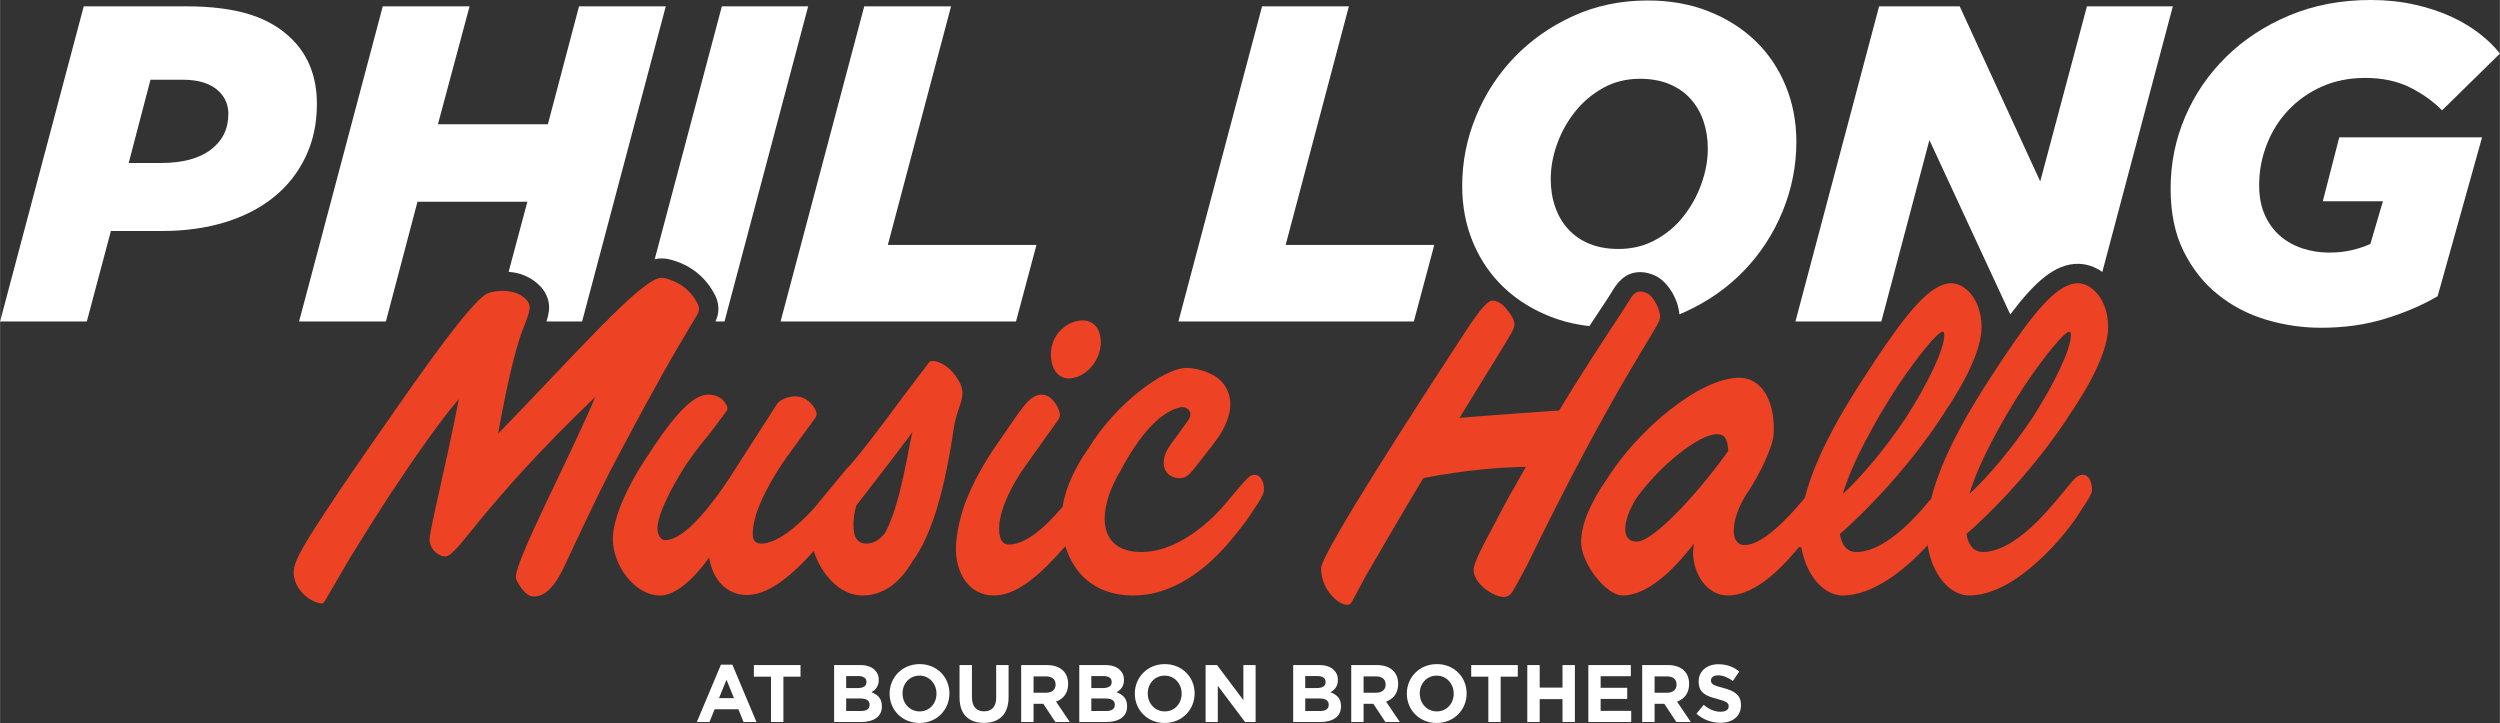
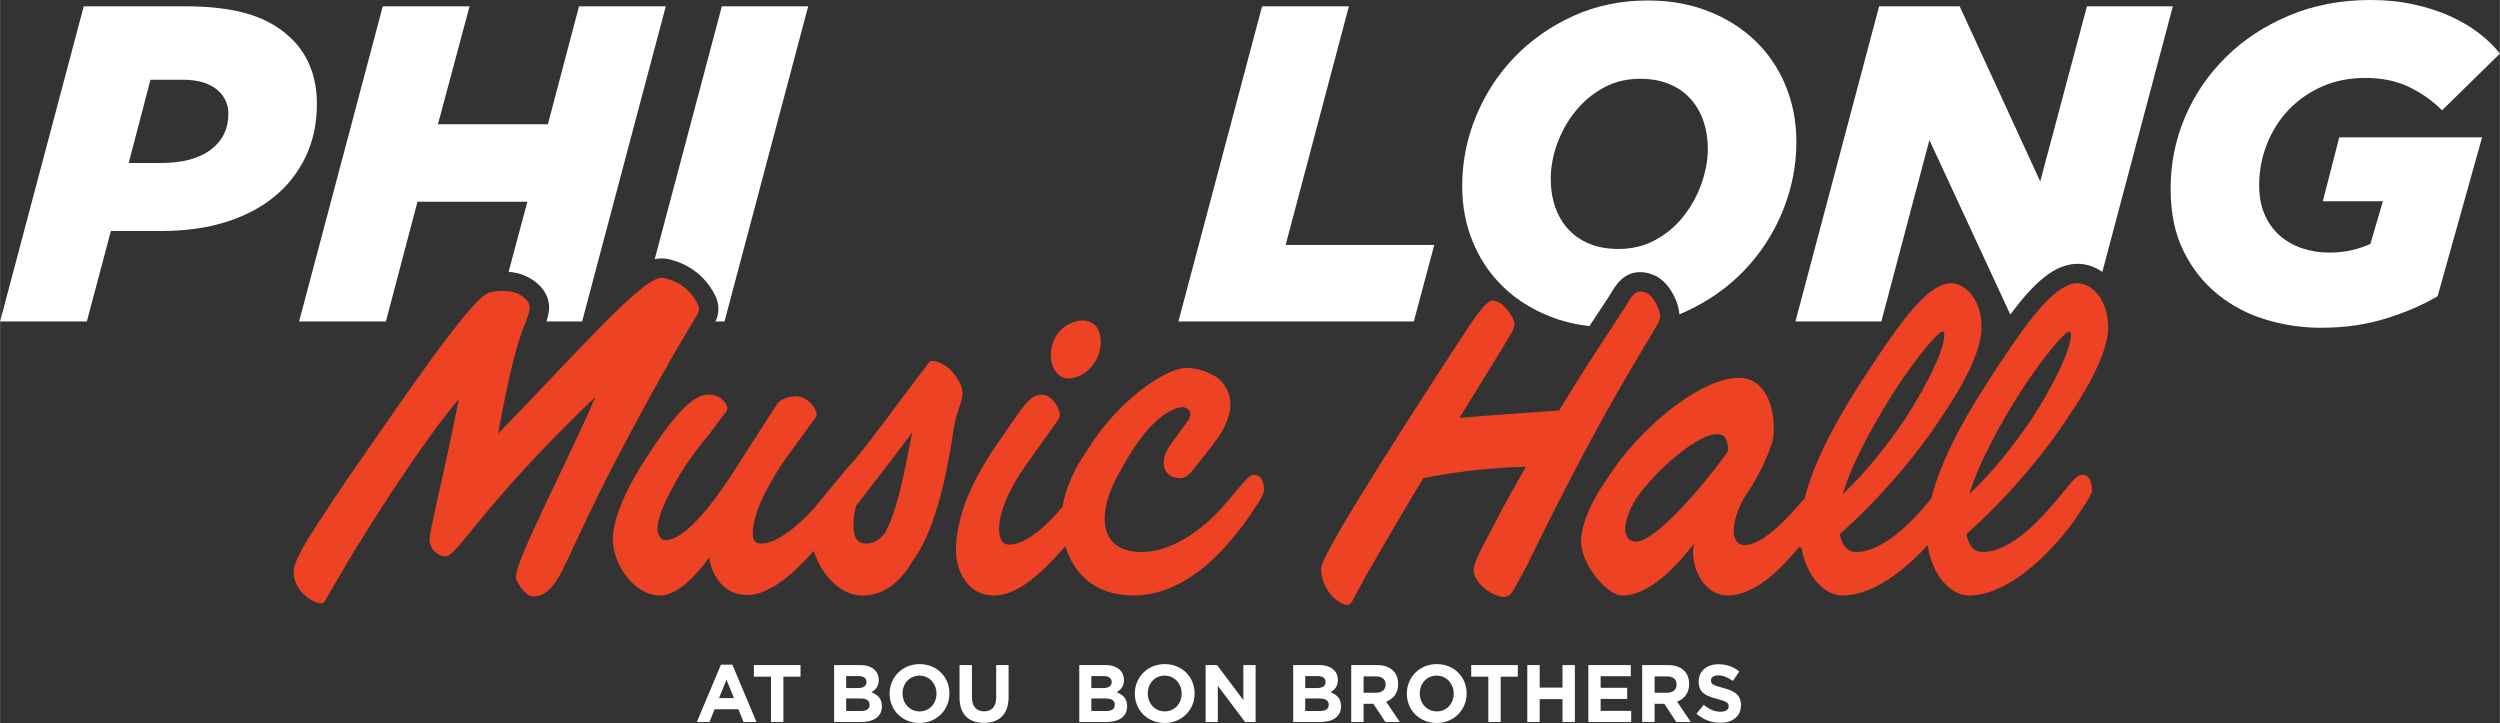
<svg xmlns="http://www.w3.org/2000/svg" id="Layer_1" data-name="Layer 1" width="8.133in" height="2.352in" viewBox="0 0 585.581 169.357">
  <rect x="0" y="0" width="585.581" height="169.357" fill="#333333" stroke="none" />
  <defs>
    <style>
      .cls-1 {
        fill: #fff;
      }

      .cls-2 {
        fill: #ee4224;
      }
    </style>
  </defs>
  <path class="cls-1" d="M68.486,9.285c-2.643-2.666-5.975-4.643-10.008-5.908-4.033-1.265-9.037-1.898-15.012-1.898h-23.868L0,75.297h20.321l5.636-21.191h11.985c5.422,0,10.358-.689,14.797-2.056,4.451-1.378,8.257-3.344,11.42-5.908,3.163-2.564,5.625-5.693,7.399-9.387,1.773-3.694,2.655-7.817,2.655-12.391,0-6.19-1.909-11.217-5.727-15.08ZM49.351,35.073c-2.745,2.067-6.619,3.106-11.623,3.106h-7.602l5.106-19.508h7.5c3.897,0,6.777.949,8.652,2.846,1.389,1.412,2.09,3.129,2.09,5.162,0,3.524-1.378,6.314-4.123,8.393Z" />
  <path class="cls-1" d="M135.616,1.48l-7.297,27.629h-25.754l7.41-27.629h-20.332l-19.598,73.817h20.332l7.399-28.047h25.743l-4.394,16.424c.599.045,1.209.147,1.841.271,2.349.486,5.365,2.146,6.8,4.789.712,1.322.983,2.779.779,4.236-.09.7-.271,1.457-.542,2.327h8.336l.294-1.096L155.937,1.48h-20.321Z" />
  <path class="cls-1" d="M169.074,1.48l-15.735,59.257c.542-.147,1.05-.203,1.559-.203.497,0,.994.045,1.48.124l.113.023.113.023c5.027,1.186,8.845,4.225,11.036,8.777l.079.147.057.158c.328.825.486,1.694.486,2.598,0,1.062-.215,1.909-.689,2.914h2.124L189.294,1.48h-20.22Z" />
-   <path class="cls-1" d="M207.954,57.371L222.763,1.48h-20.332l-19.598,73.817h55.146l4.789-17.926h-34.813Z" />
  <path class="cls-1" d="M301.144,57.371l14.809-55.891h-20.332l-19.598,73.817h55.146l4.789-17.926h-34.813Z" />
  <path class="cls-1" d="M418.269,20.095c-1.66-4.044-4.021-7.545-7.082-10.494-3.061-2.948-6.721-5.275-11.002-6.958-4.27-1.694-9.014-2.53-14.221-2.53-6.325,0-12.143,1.209-17.463,3.637-5.32,2.429-9.906,5.637-13.758,9.647-3.863,4.01-6.868,8.63-9.014,13.871-2.158,5.23-3.231,10.663-3.231,16.288,0,4.71.825,9.093,2.496,13.126,1.457,3.524,3.434,6.631,5.942,9.319.373.395.757.791,1.152,1.175,1.74,1.694,3.694,3.174,5.84,4.439,1.604.96,3.321,1.796,5.151,2.519,2.858,1.141,5.942,1.886,9.229,2.248.96-1.457,1.898-2.903,2.835-4.315.26-.395.497-.757.7-1.05l.361-.553.463-.7c.26-.407.497-.791.723-1.152,1.175-1.943,2.948-4.868,6.823-4.868,1.096,0,2.214.26,3.411.791,2.96,1.322,5.49,5.512,5.75,9.093.474-.192.938-.384,1.401-.599,5.309-2.417,9.895-5.636,13.758-9.646,3.852-4.01,6.857-8.63,9.014-13.86,2.146-5.241,3.231-10.675,3.231-16.3,0-4.71-.836-9.082-2.508-13.126ZM398.524,43.082c-.994,2.779-2.395,5.309-4.191,7.591-1.796,2.293-3.999,4.134-6.585,5.535-2.587,1.412-5.479,2.112-8.653,2.112-2.553,0-4.823-.407-6.789-1.209-1.977-.813-3.626-1.954-4.981-3.434-1.344-1.468-2.361-3.208-3.05-5.219-.7-1.999-1.039-4.168-1.039-6.484,0-2.745.497-5.501,1.502-8.28,1.005-2.779,2.417-5.309,4.247-7.591,1.83-2.282,4.033-4.123,6.585-5.535s5.422-2.112,8.596-2.112c2.564,0,4.823.407,6.8,1.22,1.965.802,3.626,1.943,4.97,3.423s2.372,3.219,3.061,5.219c.689,2.011,1.039,4.168,1.039,6.484,0,2.745-.508,5.501-1.514,8.28Z" />
  <path class="cls-1" d="M488.844,1.48l-10.945,41.026L459.035,1.48h-18.875l-19.598,73.817h20.118l.384-1.435,10.878-41.06,18.943,40.857c5.806-7.737,10.539-11.861,15.825-11.861,1.977,0,3.965.655,5.738,1.898L508.962,1.48h-20.118Z" />
  <path class="cls-1" d="M544.092,47.148h14.075l-2.925,9.997c-1.243.565-2.677,1.05-4.27,1.435-1.604.395-3.411.587-5.422.587-2.225,0-4.326-.339-6.303-1.005-1.988-.666-3.728-1.661-5.219-2.959-1.491-1.31-2.677-2.948-3.547-4.914-.87-1.977-1.299-4.27-1.299-6.879,0-3.377.61-6.608,1.83-9.669,1.209-3.072,2.914-5.75,5.106-8.043,2.191-2.282,4.789-4.1,7.817-5.444,3.027-1.333,6.371-1.999,10.064-1.999,3.954,0,7.41.712,10.37,2.157,2.948,1.446,5.501,3.253,7.658,5.433l13.555-13.295c-1.254-1.615-2.858-3.174-4.801-4.688-1.943-1.514-4.191-2.846-6.721-4.01-2.542-1.152-5.388-2.09-8.551-2.79-3.163-.7-6.551-1.062-10.166-1.062-6.947,0-13.284,1.197-19.022,3.592-5.738,2.395-10.686,5.625-14.843,9.703-4.157,4.078-7.365,8.765-9.635,14.075-2.27,5.309-3.4,10.912-3.4,16.819,0,5.693,1.005,10.584,3.039,14.662,2.022,4.078,4.688,7.455,8.009,10.121,3.321,2.677,7.082,4.643,11.296,5.908,4.213,1.265,8.506,1.898,12.888,1.898,5.422,0,10.426-.7,15.012-2.112,4.586-1.401,8.687-3.163,12.301-5.275l10.415-37.219h-33.458l-3.852,14.978Z" />
  <g>
    <path class="cls-1" d="M171.537,155.7h-2.677l-5.648,13.431h2.959l1.209-2.993h5.569l1.209,2.993h3.027l-5.648-13.431ZM168.408,163.539l1.751-4.315,1.751,4.315h-3.502Z" />
    <path class="cls-1" d="M176.575,155.79v2.711h4.01v10.629h2.903v-10.629h4.01v-2.711h-10.923Z" />
    <path class="cls-1" d="M204.102,162.15c.938-.531,1.728-1.367,1.728-2.869v-.045c0-.915-.294-1.649-.904-2.259-.745-.768-1.931-1.186-3.445-1.186h-6.111v13.34h6.269c2.971,0,4.925-1.22,4.925-3.66v-.034c0-1.796-.938-2.688-2.462-3.287ZM198.194,158.366h2.858c1.22,0,1.898.497,1.898,1.367v.045c0,.983-.802,1.401-2.09,1.401h-2.666v-2.813ZM203.684,165.109c0,.994-.768,1.446-2.045,1.446h-3.445v-2.937h3.344c1.491,0,2.146.553,2.146,1.446v.045Z" />
    <path class="cls-1" d="M215.398,155.565c-4.066,0-7.026,3.106-7.026,6.89v.045c0,3.784,2.914,6.856,6.992,6.856,4.067,0,7.015-3.106,7.015-6.902v-.034c0-3.795-2.914-6.856-6.981-6.856ZM219.351,162.5c0,2.282-1.615,4.146-3.954,4.146s-3.999-1.898-3.999-4.191v-.034c0-2.282,1.627-4.157,3.965-4.157,2.327,0,3.987,1.909,3.987,4.191v.045Z" />
    <path class="cls-1" d="M233.335,155.79v7.636c0,2.124-1.073,3.208-2.846,3.208-1.762,0-2.835-1.13-2.835-3.298v-7.545h-2.903v7.625c0,3.92,2.169,5.919,5.704,5.919s5.783-1.977,5.783-6.021v-7.523h-2.903Z" />
-     <path class="cls-1" d="M247.365,164.364c1.672-.633,2.824-1.977,2.824-4.134v-.034c0-1.265-.395-2.304-1.13-3.05-.87-.881-2.169-1.355-3.84-1.355h-6.032v13.34h2.903v-4.27h2.282l2.824,4.27h3.389l-3.219-4.767ZM247.252,160.388c0,1.118-.813,1.886-2.225,1.886h-2.937v-3.829h2.88c1.412,0,2.282.644,2.282,1.898v.045Z" />
    <path class="cls-1" d="M261.541,162.15c.938-.531,1.728-1.367,1.728-2.869v-.045c0-.915-.305-1.649-.904-2.259-.757-.768-1.943-1.186-3.445-1.186h-6.122v13.34h6.269c2.982,0,4.936-1.22,4.936-3.66v-.034c0-1.796-.938-2.688-2.462-3.287ZM255.622,158.366h2.858c1.231,0,1.909.497,1.909,1.367v.045c0,.983-.813,1.401-2.09,1.401h-2.677v-2.813ZM261.123,165.109c0,.994-.768,1.446-2.056,1.446h-3.445v-2.937h3.355c1.491,0,2.146.553,2.146,1.446v.045Z" />
    <path class="cls-1" d="M272.825,155.565c-4.067,0-7.015,3.106-7.015,6.89v.045c0,3.784,2.914,6.856,6.981,6.856s7.026-3.106,7.026-6.902v-.034c0-3.795-2.925-6.856-6.992-6.856ZM276.779,162.5c0,2.282-1.615,4.146-3.954,4.146-2.327,0-3.987-1.898-3.987-4.191v-.034c0-2.282,1.615-4.157,3.954-4.157s3.987,1.909,3.987,4.191v.045Z" />
    <path class="cls-1" d="M291.237,155.79v8.212l-6.168-8.212h-2.677v13.34h2.858v-8.483l6.382,8.483h2.474v-13.34h-2.869Z" />
    <path class="cls-1" d="M311.649,162.15c.938-.531,1.728-1.367,1.728-2.869v-.045c0-.915-.294-1.649-.904-2.259-.746-.768-1.943-1.186-3.445-1.186h-6.122v13.34h6.269c2.982,0,4.936-1.22,4.936-3.66v-.034c0-1.796-.938-2.688-2.462-3.287ZM305.729,158.366h2.869c1.22,0,1.898.497,1.898,1.367v.045c0,.983-.813,1.401-2.09,1.401h-2.677v-2.813ZM311.231,165.109c0,.994-.768,1.446-2.056,1.446h-3.445v-2.937h3.355c1.491,0,2.146.553,2.146,1.446v.045Z" />
    <path class="cls-1" d="M324.672,164.364c1.672-.633,2.824-1.977,2.824-4.134v-.034c0-1.265-.395-2.304-1.13-3.05-.87-.881-2.169-1.355-3.84-1.355h-6.021v13.34h2.892v-4.27h2.282l2.824,4.27h3.389l-3.219-4.767ZM324.56,160.388c0,1.118-.813,1.886-2.225,1.886h-2.937v-3.829h2.881c1.412,0,2.282.644,2.282,1.898v.045Z" />
    <path class="cls-1" d="M336.556,155.565c-4.078,0-7.026,3.106-7.026,6.89v.045c0,3.784,2.914,6.856,6.981,6.856s7.026-3.106,7.026-6.902v-.034c0-3.795-2.914-6.856-6.981-6.856ZM340.509,162.5c0,2.282-1.627,4.146-3.954,4.146-2.338,0-3.999-1.898-3.999-4.191v-.034c0-2.282,1.627-4.157,3.954-4.157,2.338,0,3.999,1.909,3.999,4.191v.045Z" />
    <path class="cls-1" d="M344.61,155.79v2.711h4.01v10.629h2.892v-10.629h4.01v-2.711h-10.912Z" />
    <path class="cls-1" d="M365.992,155.79v5.275h-5.343v-5.275h-2.903v13.34h2.903v-5.354h5.343v5.354h2.903v-13.34h-2.903Z" />
    <path class="cls-1" d="M374.927,166.521v-2.801h6.224v-2.609h-6.224v-2.711h7.071v-2.609h-9.951v13.34h10.042v-2.609h-7.162Z" />
    <path class="cls-1" d="M392.831,164.364c1.683-.633,2.824-1.977,2.824-4.134v-.034c0-1.265-.396-2.304-1.13-3.05-.859-.881-2.158-1.355-3.841-1.355h-6.021v13.34h2.903v-4.27h2.27l2.824,4.27h3.389l-3.219-4.767ZM392.718,160.388c0,1.118-.802,1.886-2.214,1.886h-2.937v-3.829h2.88c1.412,0,2.27.644,2.27,1.898v.045Z" />
    <path class="cls-1" d="M403.618,161.144c-2.27-.587-2.846-.87-2.846-1.751v-.034c0-.655.587-1.163,1.706-1.163,1.107,0,2.259.497,3.423,1.31l1.502-2.203c-1.333-1.096-2.971-1.706-4.891-1.706-2.7,0-4.62,1.604-4.62,4.021v.045c0,2.643,1.717,3.389,4.371,4.066,2.203.576,2.655.96,2.655,1.706v.034c0,.779-.712,1.254-1.898,1.254-1.502,0-2.745-.621-3.942-1.615l-1.706,2.078c1.581,1.423,3.592,2.124,5.591,2.124,2.846,0,4.835-1.48,4.835-4.123v-.045c0-2.327-1.502-3.298-4.179-3.999Z" />
  </g>
  <path class="cls-2" d="M122.698,76.502c-1.296,3.249-3.339,9.954-6.041,25.095,17.519-17.971,33.664-36.521,38.244-36.521.229,0,.449.02.662.059,3.88.913,6.441,3.116,7.983,6.316.115.291.172.598.172.93,0,1.739-2.175,2.783-18.091,32.81-6.87,12.754-13.626,28.289-14.656,29.797-.756,1.315-1.62,2.451-2.61,3.38-1.087.916-2.171,1.358-3.373,1.358-1.145,0-1.832-.695-2.977-2.087-1.031-1.507-1.184-1.985-1.184-2.564,0-4.058,12.748-28.159,18.588-42.072-27.137,25.97-32.175,37.332-35.153,37.332-.25,0-.719-.056-.958-.176-1.313-.592-2.147-1.388-2.622-2.96-.069-.238-.085-.471-.085-.689,0-2.435,3.779-17.043,6.87-33.043-4.137,4.797-9.983,13.099-15.683,21.714-3.549,5.422-6.977,10.857-9.823,15.517l-5.898,10.117c-.246.359-.448.534-.657.534-2.291,0-6.641-3.014-6.641-7.304,0-2,1.317-4.926,7.584-14.352,3.227-4.952,8.084-12.017,15.345-22.385,13.397-19.362,20.442-28.147,22.901-28.753,1.935-.498,3.528-.546,5.464-.152,1.138.232,2.965,1.136,3.704,2.5.24.443.35.944.281,1.444-.141,1.031-.625,2.455-1.348,4.155ZM198.292,109.828c3.32-3.246,13.855-17.854,16.489-21.217,2.863-3.594,2.748-4.057,3.549-4.057.172,0,.341.003.507.009,2.805.607,4.662,2.619,6.084,5.279.296.714.508,1.467.508,2.247,0,2.319-1.488,4.29-2.06,8.464-2.12,14.234-5.113,24.843-9.621,30.887-3.07,5.236-6.922,8.053-11.821,8.053-5.137,0-9.577-4.929-11.33-10.434-5.998,6.725-11.084,10.318-15.69,10.318-4.58,0-8.015-3.478-8.817-8.811-1.26,1.855-6.527,8.927-11.45,8.927-6.069,0-11.107-7.188-11.107-13.216,0-4.986,3.55-12.637,7.901-19.13.164-.245.32-.469.481-.706.34-.538.684-1.073,1.036-1.598,6.068-9.044,9.847-12.406,12.939-12.406,2.716,0,4.001,1.667,4.419,2.766.151.395.062.843-.192,1.18l-4.233,5.629c-.016.021-.032.041-.05.061-1.609,1.84-3.45,4.271-5.241,6.909-3.583,5.616-6.613,11.667-6.613,14.873,0,1.044.572,2.667,1.832,2.667,4.809,0,11.45-9.159,14.771-14.144.197-.295.375-.566.565-.852l10.859-16.9c.093-.144.198-.28.325-.395,1.405-1.265,3.629-1.558,4.918-1.297,2.077.42,3.77,2.447,4,3.893.057.356-.03.715-.242,1.006l-6.714,9.197c-.451.652-.922,1.34-1.4,2.049-3.329,5.178-6.587,11.231-6.587,16.052,0,1.855,1.031,2.202,2.061,2.202,3.606,0,8.597-4.222,12.148-8.108l7.773-9.398ZM207.265,124.913c3.809-7.02,5.395-19.795,6.457-23.679-4.549,6.141-9.539,12.457-13.168,17.204-.457,1.518-.659,3.236-.659,4.491,0,3.478,1.26,4.405,3.092,4.405,1.642,0,3.053-.92,4.278-2.422ZM287.966,96.684c.536-2.341.12-4.803-1.333-6.704-.708-.926-1.599-1.687-2.722-2.242-2.05-1.101-4.832-1.649-6.382-1.544-4.995.338-15.869,7.975-22.571,18.812-3.038,4.329-5.349,9.065-6.075,13.727-.458.523-.939,1.065-1.47,1.646-4.809,5.333-8.473,7.188-11.107,7.188-1.031,0-2.29-.579-2.29-3.71,0-3.284,1.584-7.161,3.713-10.914.767-1.352,1.622-2.653,2.523-3.917l7.645-10.732c.303-.449.444-1.004.328-1.534-.434-1.982-2.185-4.409-4.362-4.321-2.954.118-4.81,3.694-10.076,11.246-3.003,4.273-5.868,9.138-7.907,14.66-.562,1.594-2.086,6.627-1.969,10.715.152,5.331,3.091,10.434,8.931,10.434,5.529,0,11.154-5.201,16.701-11.563,1.826,6.067,6.61,11.563,15.93,11.563,9.046,0,16.947-5.912,22.672-12.753,2.148-2.563,4.292-5.279,5.476-7.318,1.448-2.012,2.454-3.75,2.454-4.724,0-1.739-.688-3.478-2.29-3.478-1.26,0-2.061,1.275-7.099,7.188-2.061,2.434-10.077,10.899-19.352,10.899-5.955,0-8.588-3.247-8.588-7.768,0-3.394,1.38-7.424,3.781-11.41,2.666-5.035,7.973-13.564,14.134-14.758.985-.191,3.342.882,1.475,3.345-.349.461-1.091,1.501-1.814,2.496-1.744,2.553-3.749,4.379-3.749,7.327,0,1.507,1.03,3.478,3.893,3.478,1.603,0,2.748-1.623,3.664-2.783,2.779-3.549,4.902-6.091,6.204-8.344.733-1.377,1.305-2.775,1.633-4.205ZM357.558,132.669c20.84-42.898,30.862-55.684,31.259-58.086.298-1.803-1.511-5.215-3.044-5.898-2.934-1.306-3.482.797-5.314,3.579-.28.425-.544.832-.821,1.254-.216.32-.443.665-.696,1.05-4.956,7.527-9.518,14.579-13.73,21.589-5.127.354-18.229,1.27-23.34,1.73,4.479-7.372,12.02-19.351,12.481-20.521.326-.76.465-1.266.369-1.728-.238-1.154-.808-1.94-1.743-3.142-1.146-1.507-2.519-2.086-3.435-2.086-1.52,0-4.687,4.793-6.669,7.86-.675.999-1.309,1.979-1.833,2.791-6.641,10.203-31.602,48.462-31.602,52.057,0,4.985,4.008,8.579,6.182,8.579.393,0,.73-.282,1.036-.722l3.345-6.219c3.971-6.879,8.612-14.82,13.397-22.766,10.008-1.948,18.091-2.525,24.017-2.64-2.52,4.405-5.039,8.812-7.328,13.333-1.832,3.478-4.925,8.928-4.925,10.783,0,3.13,4.466,6.376,7.214,6.376.526,0,1.03-.282,1.489-.727.776-.849,2.331-4.042,3.692-6.445ZM409.741,114.799c-.219.299-.434.608-.651.915-1.692,2.769-2.984,5.744-2.984,8.723,0,1.624.688,3.247,2.519,3.247,3.987,0,9.562-5.512,14.131-11.05,2.571-10.175,9.228-21.232,15.263-30.356.086-.129.17-.251.255-.379.422-.649.844-1.294,1.262-1.925,6.986-10.435,12.596-17.623,17.52-17.623,3.206,0,7.099,3.71,7.099,10.319,0,4.997-3.554,12.398-8.844,20.208-6.256,9.787-15.601,20.549-24.347,28.215.608,3.415,2.291,4.213,3.878,4.213,2.977,0,8.129-1.74,15.457-10.087.78-.879,1.454-1.668,2.059-2.39,2.534-10.229,9.239-21.37,15.314-30.552.087-.13.171-.253.257-.382.422-.648.843-1.292,1.26-1.922,6.986-10.435,12.595-17.623,17.52-17.623,3.206,0,7.099,3.71,7.099,10.319,0,4.997-3.553,12.398-8.843,20.208-6.256,9.787-15.601,20.549-24.347,28.215.608,3.415,2.291,4.213,3.878,4.213,2.977,0,8.13-1.74,15.458-10.087,5.038-5.681,6.068-8,7.9-8,1.374,0,2.176,1.507,2.176,3.71,0,.566-.944,2.316-2.559,4.598-3.499,5.845-15.255,19.965-26.209,19.965-4.595,0-8.753-5.03-9.74-11.779-5.313,5.792-12.782,11.779-19.914,11.779-4.464,0-8.517-4.748-9.649-11.207l-.536-.158c-3.205,3.824-9.734,11.364-16.72,11.364-4.809,0-8.13-4.985-8.13-10.202,0-.58.115-1.392.229-1.971-3.091,4.058-9.961,12.173-16.718,12.173-3.892,0-9.732-7.536-9.732-12.521,0-4.22,2.34-9.431,5.928-14.572,7.276-11.724,21.91-23.904,31.085-23.904,5.267,0,8.13,5.218,8.13,11.942,0,.09,0,.183-0.0.277-.003,1.123-.158,2.25-.51,3.315-1.215,3.667-3.033,7.246-5.244,10.77ZM474.084,90.561c-5.238,8.083-10.618,17.839-12.793,25.18,5.182-4.822,10.344-11.281,14.642-17.651,5.428-8.419,9.145-16.308,9.145-19.581,0-.579-.115-.811-.344-.811-1.173,0-5.699,5.484-10.651,12.863ZM444.43,90.561c-5.238,8.083-10.618,17.839-12.793,25.18,5.182-4.822,10.345-11.282,14.643-17.651,5.428-8.419,9.145-16.307,9.145-19.581,0-.579-.115-.811-.344-.811-1.173,0-5.699,5.484-10.651,12.863ZM383.261,116.745c-1.583,2.623-2.574,5.145-2.574,7.228,0,1.623.802,2.899,2.633,2.899,4.526,0,16.252-13.745,21.497-21.249-.117-2.539-.691-3.924-2.633-3.924-4.323,0-13.559,7.542-18.923,15.047ZM246.146,83.049c0-4.645,3.715-7.98,7.431-7.98,2.294,0,4.261,1.549,4.261,5.122,0,4.526-3.825,8.457-7.539,8.457-2.513,0-4.153-2.382-4.153-5.598Z" />
</svg>